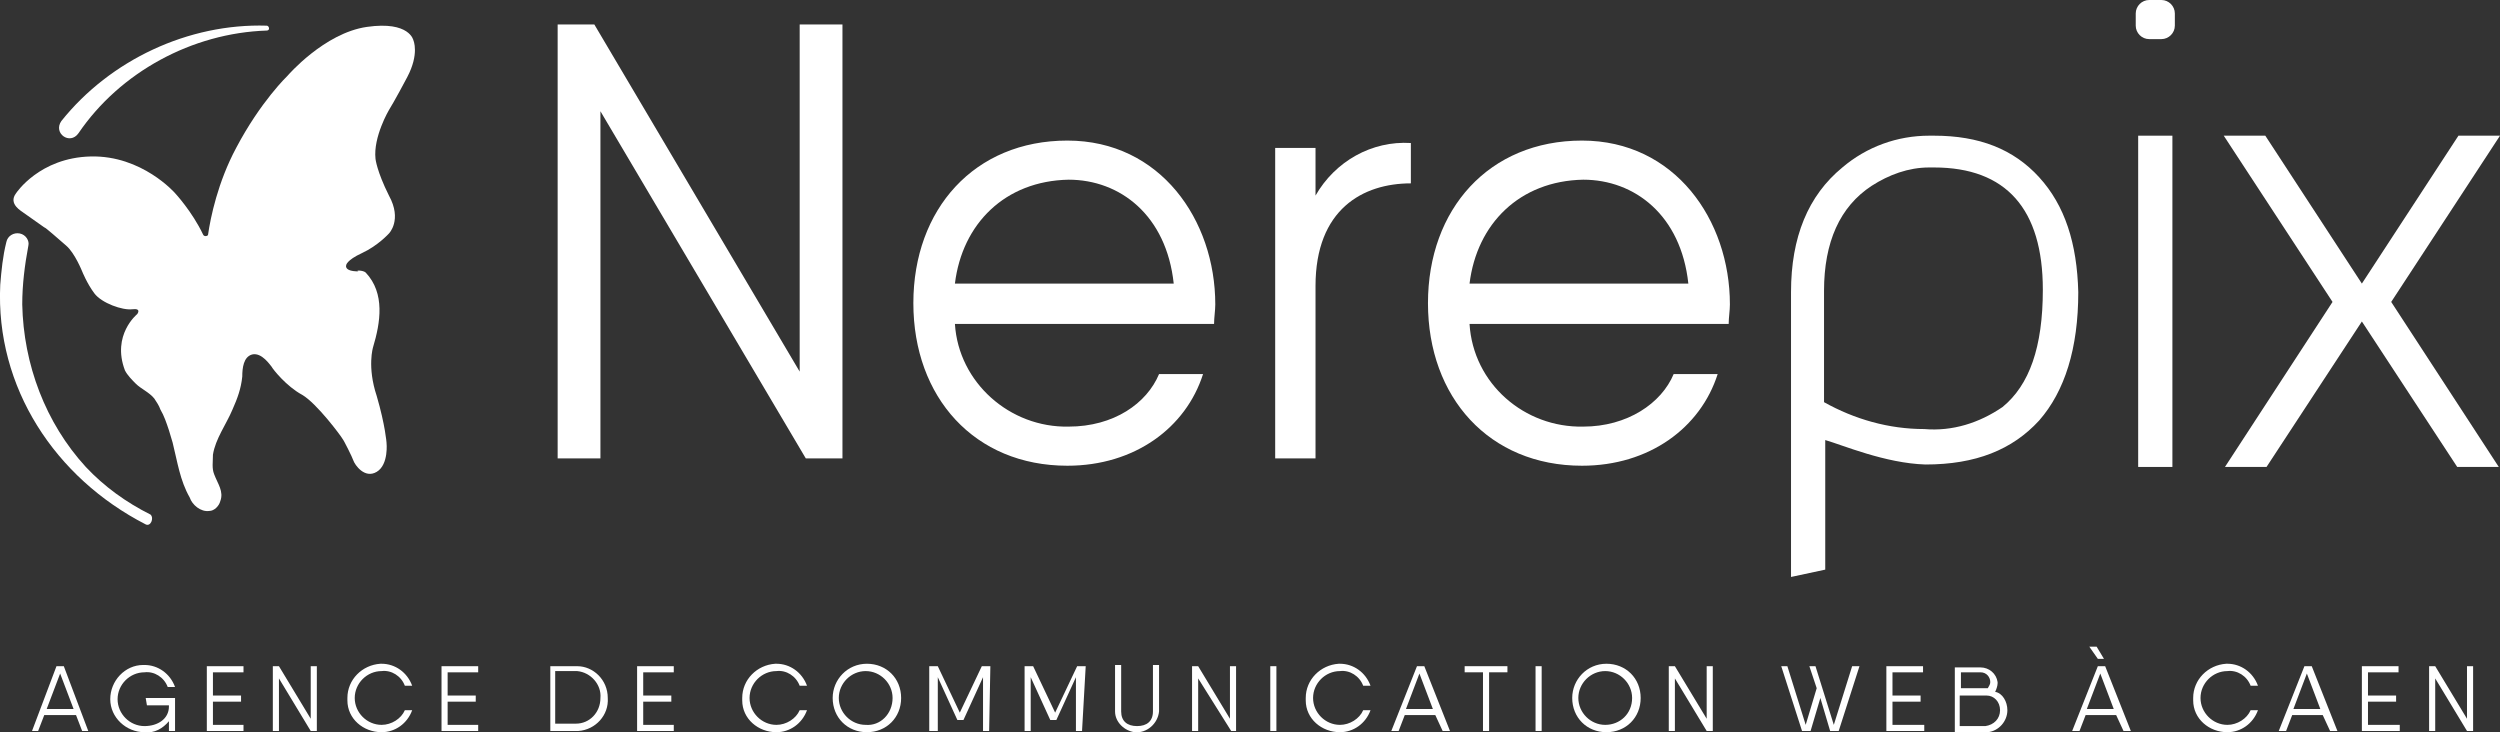
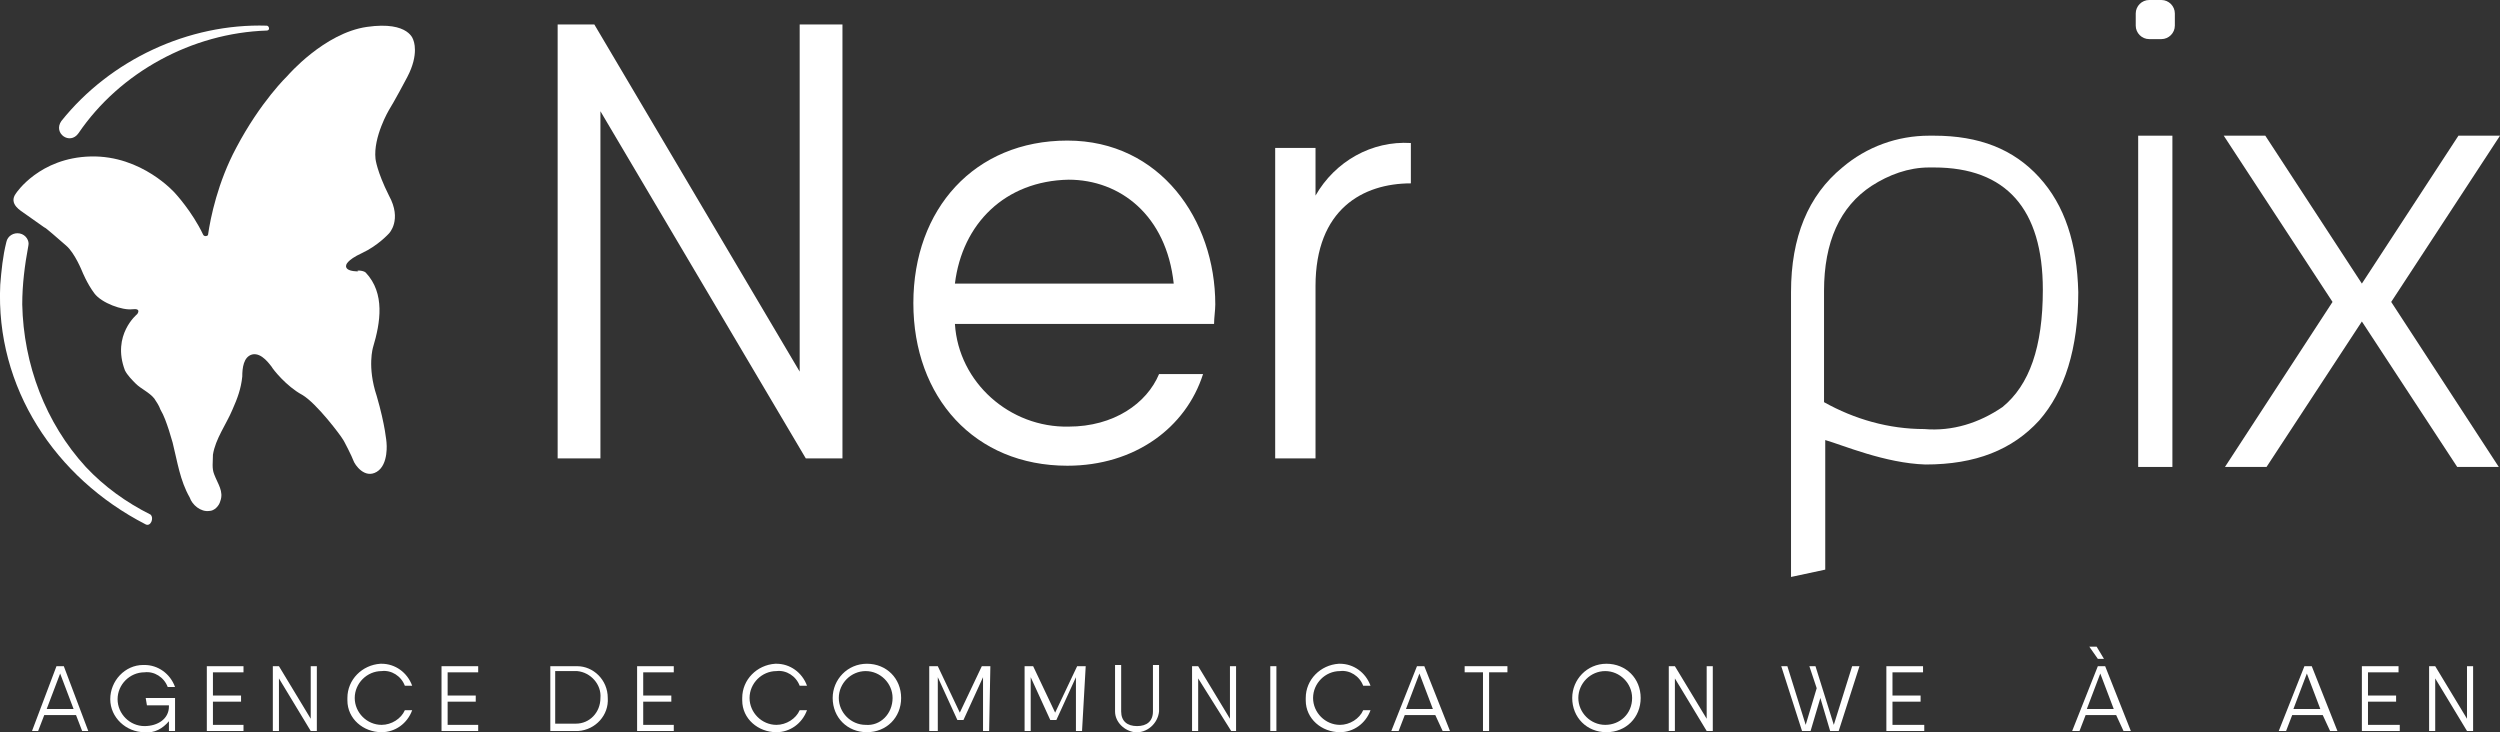
<svg xmlns="http://www.w3.org/2000/svg" id="Calque_2" data-name="Calque 2" viewBox="0 0 204.52 59.92">
  <rect x="0" y="0" width="204.52" height="59.92" fill="#333333" stroke="none" />
  <defs>
    <style>
      .cls-1 {
        fill: #fff;
      }
    </style>
  </defs>
  <g>
    <path class="cls-1" d="M29.92,22.3c1.6,1.7,1.2,4.1.6,6.1,0,0-.5,1.6.3,4,.7,2.4.8,3.8.8,3.8,0,0,.2,1.8-.8,2.4s-1.8-.6-1.9-.9-.8-1.7-.9-1.8h0c-.1-.2-2.1-2.9-3.3-3.6-1.3-.7-2.4-2.1-2.5-2.3h0c-.1-.1-.8-1.2-1.6-1-.7.2-.8,1.1-.8,1.8-.1,1-.4,1.8-.8,2.7-.5,1.2-1.4,2.4-1.6,3.7,0,.6-.1,1.1.1,1.6.3.8.8,1.4.5,2.2-.1.4-.5.8-.9.8-.7.1-1.4-.5-1.6-1.1-.8-1.4-1-2.9-1.4-4.5-.1-.3-.2-.7-.3-1-.2-.6-.4-1.2-.7-1.7-.1-.3-.3-.6-.5-.9-.4-.5-1.1-.8-1.5-1.2-.3-.3-.7-.7-.9-1.1-1.1-2.9,1-4.6,1-4.6,0,0,.4-.5-.4-.4s-2.5-.5-3.1-1.3-1-1.8-1-1.8c0,0-.6-1.5-1.3-2.1s-1.7-1.5-1.8-1.5l-1.7-1.2h0c-.1-.1-1.3-.7-.6-1.6,0,0,1.9-2.9,6.1-3,4.2-.1,6.9,3,6.9,3,0,0,1.4,1.5,2.3,3.4.1.2.4.1.4,0,.2-1.4.8-4.3,2.3-7.1,2-3.8,4.2-5.9,4.2-5.9,0,0,3-3.5,6.5-4s3.8,1.1,3.8,1.1c0,0,.5,1.1-.5,3-1,1.9-1.5,2.7-1.5,2.7,0,0-1.3,2.2-1.1,4,0,0,.1,1,1.1,3,1.1,2,0,3.1,0,3.1,0,0-.9,1-2.2,1.6s-1.3,1-1.3,1c0,0-.2.5,1,.5-.3-.1.4-.1.6.1h0Z" />
    <path class="cls-1" d="M5.02,9.9C9.02,4.9,15.42,1.9,21.82,2.1c.2,0,.3.4,0,.4-6.1.2-12,3.4-15.4,8.4-.7,1-2.1,0-1.4-1h0Z" />
    <path class="cls-1" d="M11.92,42.9C4.52,39.1-.38,31.7.02,23.3c.1-1.2.2-2.3.5-3.5.1-.5.6-.8,1.1-.7.5.1.8.6.7,1-.3,1.6-.5,3.2-.5,4.8.1,4.9,1.9,9.7,5.2,13.3,1.5,1.6,3.3,2.9,5.3,3.9.3.3,0,1-.4.8h0Z" />
  </g>
  <g id="Groupe_2" data-name="Groupe 2">
    <path id="Tracé_10" data-name="Tracé 10" class="cls-1" d="M166.82,14.5c-2.1-2.3-4.9-3.4-8.6-3.4h-.4c-2.6,0-5.1.9-7.1,2.6-2.8,2.3-4.2,5.7-4.2,10.2v23.3l2.8-.6v-10.6c1.4.4,4.9,1.9,8.2,2,4.1,0,7.1-1.2,9.3-3.6,2.1-2.4,3.2-5.9,3.2-10.5-.1-4-1.1-7.1-3.2-9.4M163.82,33.3c-1.9,1.3-4.1,2-6.4,1.8-2.9,0-5.7-.8-8.2-2.2v-9.1c0-4,1.3-6.9,3.9-8.6,1.4-.9,3-1.5,4.7-1.5h.4c5.9,0,8.9,3.4,8.9,10,0,4.7-1.1,7.8-3.3,9.6" />
    <path id="Tracé_11" data-name="Tracé 11" class="cls-1" d="M176.82,0h-1c-.6,0-1.1.5-1.1,1.1v1c0,.6.5,1.1,1.1,1.1h1c.6,0,1.1-.5,1.1-1.1v-1c0-.6-.5-1.1-1.1-1.1h0" />
    <rect id="Rectangle_2" data-name="Rectangle 2" class="cls-1" x="174.92" y="11.1" width="2.8" height="27.1" />
    <path id="Tracé_12" data-name="Tracé 12" class="cls-1" d="M204.52,11.1h-3.4l-7.9,12.1-7.9-12.1h-3.4l8.9,13.6-8.8,13.5h3.4l7.8-11.9,7.8,11.9h3.4l-8.8-13.5,8.9-13.6h0Z" />
  </g>
  <path id="Tracé_13" data-name="Tracé 13" class="cls-1" d="M68.92,2v35.5h-3l-16.8-28.4v28.4h-3.5V2h3l16.8,28.4V2h3.5Z" />
  <path id="Tracé_14" data-name="Tracé 14" class="cls-1" d="M99.42,24.9c0,.5-.1,1.1-.1,1.6h-21.2c.3,4.8,4.5,8.5,9.3,8.4,3.7,0,6.4-1.9,7.4-4.3h3.6c-1.4,4.4-5.6,7.5-11.1,7.5-7.6,0-12.6-5.6-12.6-13.3s5-13.3,12.6-13.3,12.1,6.5,12.1,13.4M78.12,23.2h17.9c-.6-5.6-4.4-8.5-8.6-8.5-5.2.1-8.7,3.6-9.3,8.5" />
  <path id="Tracé_15" data-name="Tracé 15" class="cls-1" d="M115.42,11.7v3.3c-3.9,0-7.8,2.1-7.8,8.4v14.1h-3.3V12.1h3.3v3.9c1.6-2.8,4.6-4.5,7.8-4.3" />
-   <path id="Tracé_16" data-name="Tracé 16" class="cls-1" d="M141.52,24.9c0,.5-.1,1.1-.1,1.6h-21.2c.3,4.9,4.5,8.5,9.3,8.4,3.6,0,6.4-1.9,7.4-4.3h3.6c-1.4,4.4-5.6,7.5-11.1,7.5-7.6,0-12.6-5.6-12.6-13.3s5-13.3,12.6-13.3c7.6,0,12.1,6.5,12.1,13.4M120.22,23.2h17.9c-.6-5.6-4.4-8.5-8.6-8.5-5.2.1-8.7,3.6-9.3,8.5" />
  <g id="Groupe_4" data-name="Groupe 4">
    <path id="Tracé_17" data-name="Tracé 17" class="cls-1" d="M6.22,58.5h-2.6l-.5,1.3h-.5l2-5.3h.6l2,5.3h-.5l-.5-1.3ZM6.02,58l-1.1-2.9-1.1,2.9h2.2Z" />
    <path id="Tracé_18" data-name="Tracé 18" class="cls-1" d="M11.92,57.1h2.4v2.7h-.5v-.8c-.5.6-1.2,1-2,.9-1.5,0-2.8-1.2-2.8-2.7s1.2-2.8,2.7-2.8h.1c1.1,0,2.1.7,2.5,1.8h-.6c-.3-.8-1.1-1.3-1.9-1.2-1.2,0-2.2,1-2.2,2.2s1,2.2,2.2,2.2c1.1,0,2-.6,2-1.6v-.1h-1.8l-.1-.6h0Z" />
    <path id="Tracé_19" data-name="Tracé 19" class="cls-1" d="M19.92,59.3v.5h-3v-5.3h3v.5h-2.5v1.9h2.3v.5h-2.3v1.9s2.5,0,2.5,0Z" />
    <path id="Tracé_20" data-name="Tracé 20" class="cls-1" d="M25.92,54.5v5.3h-.5l-2.6-4.3v4.3h-.5v-5.3h.5l2.6,4.3v-4.3h.5Z" />
    <path id="Tracé_21" data-name="Tracé 21" class="cls-1" d="M28.42,57.1c0-1.5,1.2-2.7,2.7-2.8h.1c1.1,0,2.1.7,2.5,1.8h-.6c-.3-.8-1.1-1.3-1.9-1.2-1.2,0-2.2,1-2.2,2.2s1,2.2,2.2,2.2h0c.8,0,1.6-.5,1.9-1.2h.6c-.4,1.1-1.4,1.8-2.5,1.8-1.5,0-2.8-1.1-2.8-2.6v-.2h0Z" />
    <path id="Tracé_22" data-name="Tracé 22" class="cls-1" d="M39.12,59.3v.5h-3v-5.3h3v.5h-2.5v1.9h2.3v.5h-2.3v1.9s2.5,0,2.5,0Z" />
    <path id="Tracé_23" data-name="Tracé 23" class="cls-1" d="M49.72,57.1c.1,1.4-1,2.6-2.4,2.7h-2.3v-5.3h2.2c1.3,0,2.5,1.1,2.5,2.6h0ZM49.12,57.1c.1-1.1-.8-2.1-1.9-2.2h-1.8v4.3h1.7c1.1,0,2-.9,2-2.1,0,.2,0,0,0,0Z" />
    <path id="Tracé_24" data-name="Tracé 24" class="cls-1" d="M55.12,59.3v.5h-3v-5.3h3v.5h-2.5v1.9h2.3v.5h-2.3v1.9s2.5,0,2.5,0Z" />
    <path id="Tracé_25" data-name="Tracé 25" class="cls-1" d="M60.72,57.1c0-1.5,1.2-2.7,2.7-2.8h.1c1.1,0,2.1.7,2.5,1.8h-.6c-.3-.8-1.1-1.3-1.9-1.2-1.2,0-2.2,1-2.2,2.2s1,2.2,2.2,2.2h0c.8,0,1.6-.5,1.9-1.2h.6c-.4,1.1-1.4,1.8-2.5,1.8-1.5,0-2.8-1.1-2.8-2.6v-.2h0Z" />
    <path id="Tracé_26" data-name="Tracé 26" class="cls-1" d="M68.12,57.1c0-1.5,1.2-2.8,2.8-2.8s2.8,1.2,2.8,2.8-1.2,2.8-2.8,2.8c-1.6,0-2.8-1.2-2.8-2.8,0,.1,0,0,0,0ZM73.02,57.1c0-1.2-1-2.2-2.2-2.2s-2.2,1-2.2,2.2,1,2.2,2.2,2.2c1.2.1,2.2-.9,2.2-2.2h0Z" />
    <path id="Tracé_27" data-name="Tracé 27" class="cls-1" d="M80.92,59.8h-.5v-4.4l-1.6,3.5h-.5l-1.6-3.5v4.4h-.7v-5.3h.7l1.8,3.8,1.8-3.8h.7l-.1,5.3h0Z" />
    <path id="Tracé_28" data-name="Tracé 28" class="cls-1" d="M88.52,59.8h-.5v-4.4l-1.6,3.5h-.5l-1.6-3.5v4.4h-.5v-5.3h.7l1.8,3.8,1.8-3.8h.7l-.3,5.3h0Z" />
    <path id="Tracé_29" data-name="Tracé 29" class="cls-1" d="M91.22,58.2v-3.8h.5v3.8c0,.8.5,1.2,1.3,1.2s1.3-.4,1.3-1.2v-3.8h.5v3.8c-.1,1-1,1.8-2,1.7-.8-.1-1.6-.8-1.6-1.7h0Z" />
    <path id="Tracé_30" data-name="Tracé 30" class="cls-1" d="M101.12,54.5v5.3h-.4l-2.7-4.3v4.3h-.5v-5.3h.5l2.6,4.3v-4.3h.5Z" />
    <path id="Tracé_31" data-name="Tracé 31" class="cls-1" d="M104.42,54.5v5.3h-.5v-5.3h.5Z" />
    <path id="Tracé_32" data-name="Tracé 32" class="cls-1" d="M106.82,57.1c0-1.5,1.2-2.7,2.7-2.8h.1c1.1,0,2.1.7,2.5,1.8h-.6c-.3-.8-1.1-1.3-1.9-1.2-1.2,0-2.2,1-2.2,2.2s1,2.2,2.2,2.2h0c.8,0,1.6-.5,1.9-1.2h.6c-.4,1.1-1.4,1.8-2.5,1.8-1.5,0-2.8-1.1-2.8-2.6v-.2h0Z" />
    <path id="Tracé_33" data-name="Tracé 33" class="cls-1" d="M117.42,58.5h-2.5l-.5,1.3h-.6l2.1-5.3h.6l2.1,5.3h-.6l-.6-1.3h0ZM117.22,58l-1.1-2.9-1.1,2.9h2.2Z" />
    <path id="Tracé_34" data-name="Tracé 34" class="cls-1" d="M123.32,55h-1.5v4.8h-.5v-4.8h-1.5v-.5h3.5v.5h0Z" />
-     <path id="Tracé_35" data-name="Tracé 35" class="cls-1" d="M126.12,54.5v5.3h-.5v-5.3h.5Z" />
    <path id="Tracé_36" data-name="Tracé 36" class="cls-1" d="M128.62,57.1c0-1.5,1.2-2.8,2.8-2.8s2.8,1.2,2.8,2.8-1.2,2.8-2.8,2.8c-1.6,0-2.8-1.2-2.8-2.8,0,.1,0,0,0,0ZM133.52,57.1c0-1.2-1-2.2-2.2-2.2s-2.2,1-2.2,2.2,1,2.2,2.2,2.2,2.2-.9,2.2-2.2h0Z" />
    <path id="Tracé_37" data-name="Tracé 37" class="cls-1" d="M140.12,54.5v5.3h-.5l-2.6-4.3v4.3h-.5v-5.3h.5l2.6,4.3v-4.3h.5Z" />
    <path id="Tracé_38" data-name="Tracé 38" class="cls-1" d="M152.12,54.5l-1.7,5.3h-.7l-.8-2.7-.8,2.7h-.7l-1.7-5.3h.5l1.5,4.8.9-3-.6-1.8h.5l1.5,4.8,1.5-4.8h.6Z" />
    <path id="Tracé_39" data-name="Tracé 39" class="cls-1" d="M157.42,59.3v.5h-3.1v-5.3h3v.5h-2.5v1.9h2.3v.5h-2.3v1.9s2.6,0,2.6,0Z" />
-     <path id="Tracé_40" data-name="Tracé 40" class="cls-1" d="M164.22,58.1c0,.9-.7,1.7-1.6,1.8h-2.7v-5.3h2.1c.7,0,1.3.5,1.4,1.2v.1c0,.2-.1.5-.2.7.6.1,1,.8,1,1.5h0ZM160.42,55v1.3h2.2c.1-.2.2-.3.2-.5,0-.4-.3-.8-.8-.8h-1.6ZM163.62,58.1c0-.7-.5-1.2-1.1-1.2h-2.2v2.5h2.1c.7-.1,1.2-.6,1.2-1.3h0Z" />
    <path id="Tracé_41" data-name="Tracé 41" class="cls-1" d="M173.12,58.5h-2.5l-.5,1.3h-.6l2.1-5.3h.6l2.1,5.3h-.6l-.6-1.3h0ZM172.92,58l-1.1-2.9-1.1,2.9h2.2ZM171.62,53.9l-.7-1h.6l.6,1h-.5Z" />
-     <path id="Tracé_42" data-name="Tracé 42" class="cls-1" d="M179.42,57.1c0-1.5,1.2-2.7,2.7-2.8h.1c1.1,0,2.1.7,2.5,1.8h-.6c-.3-.8-1.1-1.3-1.9-1.2-1.2,0-2.2,1-2.2,2.2s1,2.2,2.2,2.2h0c.8,0,1.6-.5,1.9-1.2h.6c-.4,1.1-1.4,1.8-2.5,1.8-1.5,0-2.8-1.1-2.8-2.6v-.2h0Z" />
    <path id="Tracé_43" data-name="Tracé 43" class="cls-1" d="M190.02,58.5h-2.5l-.5,1.3h-.6l2.1-5.3h.6l2.1,5.3h-.6l-.6-1.3h0ZM189.82,58l-1.1-2.9-1.1,2.9h2.2Z" />
    <path id="Tracé_44" data-name="Tracé 44" class="cls-1" d="M196.32,59.3v.5h-3.1v-5.3h3v.5h-2.5v1.9h2.3v.5h-2.3v1.9s2.6,0,2.6,0Z" />
    <path id="Tracé_45" data-name="Tracé 45" class="cls-1" d="M202.32,54.5v5.3h-.5l-2.6-4.3v4.3h-.5v-5.3h.5l2.6,4.3v-4.3h.5Z" />
  </g>
</svg>